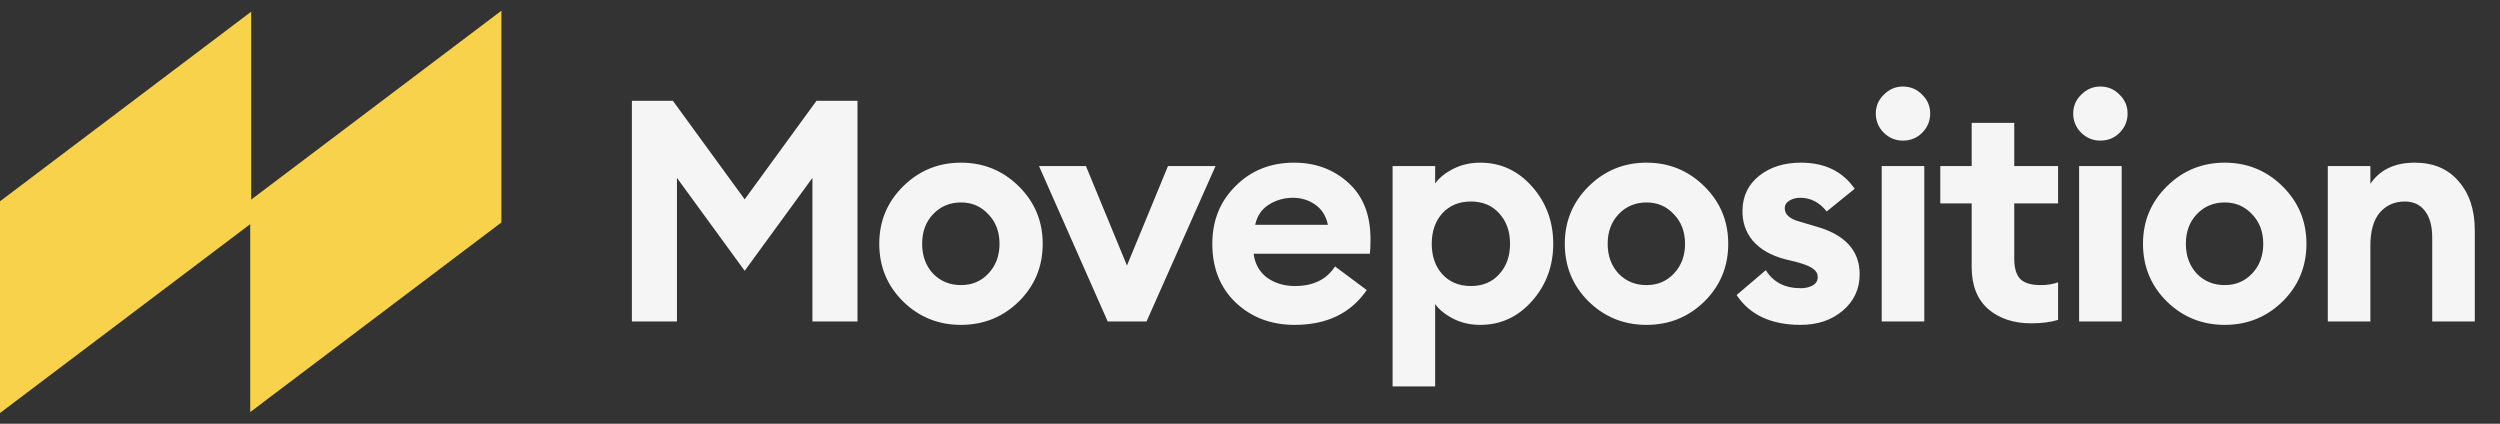
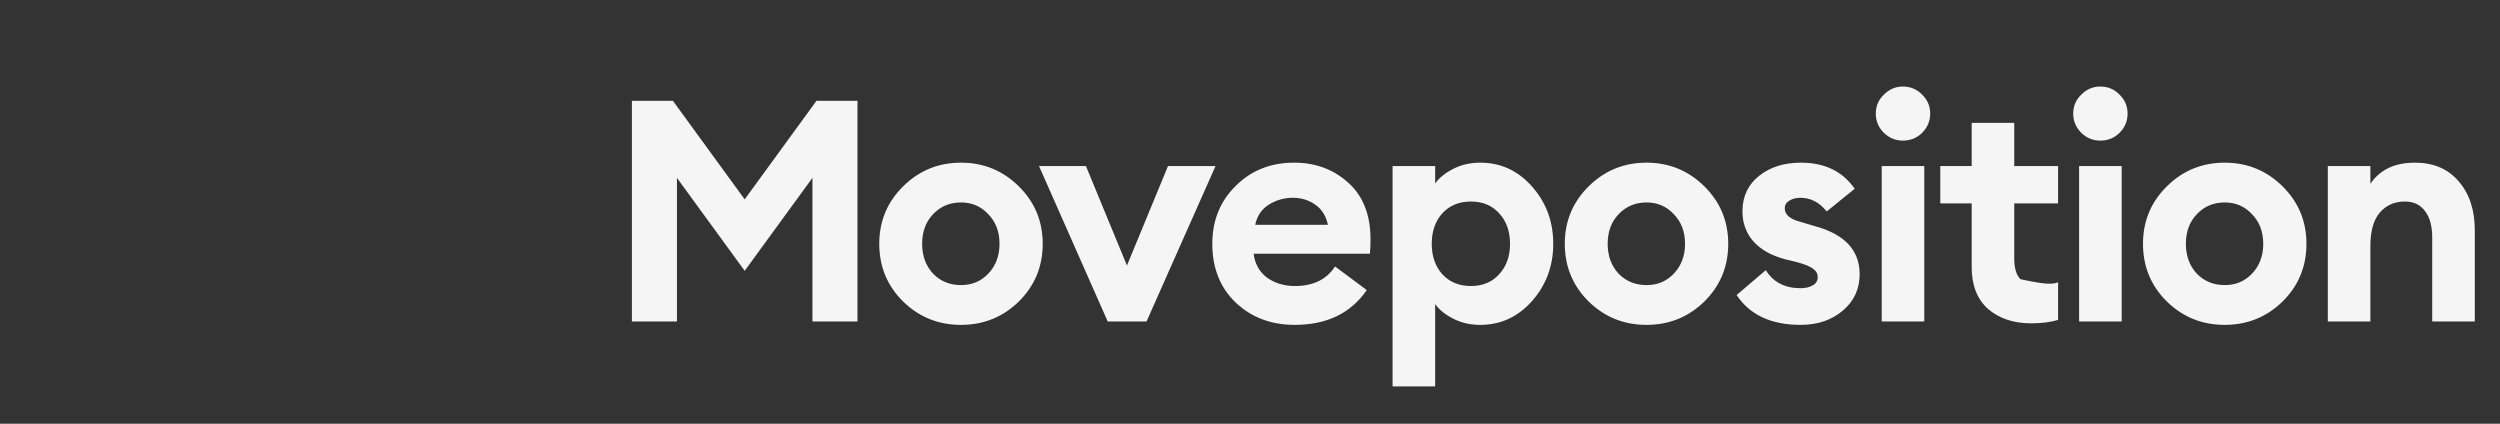
<svg xmlns="http://www.w3.org/2000/svg" width="177" height="30" viewBox="0 0 177 30" fill="none">
  <rect x="0" y="0" width="177" height="30" fill="#333333" stroke="none" />
-   <path fill-rule="evenodd" clip-rule="evenodd" d="M17.716 15.869L0 29.241V14.251L17.784 0.827V14.131L35.5 0.759V15.75L17.716 29.173V15.869Z" fill="#F8D24A" />
-   <path d="M44.738 7.139H47.642L52.724 14.113L57.806 7.139H60.71V22.759H57.52V12.595L52.724 19.173L47.928 12.595V22.759H44.738V7.139ZM72.129 21.351C71 22.451 69.636 23.001 68.037 23.001C66.439 23.001 65.075 22.451 63.946 21.351C62.816 20.236 62.252 18.872 62.252 17.259C62.252 15.661 62.816 14.304 63.946 13.189C65.075 12.075 66.439 11.517 68.037 11.517C69.636 11.517 71 12.075 72.129 13.189C73.259 14.304 73.823 15.661 73.823 17.259C73.823 18.872 73.259 20.236 72.129 21.351ZM68.037 20.185C68.815 20.185 69.46 19.914 69.974 19.371C70.501 18.814 70.766 18.11 70.766 17.259C70.766 16.409 70.501 15.712 69.974 15.169C69.46 14.612 68.815 14.333 68.037 14.333C67.246 14.333 66.585 14.612 66.058 15.169C65.544 15.712 65.287 16.409 65.287 17.259C65.287 18.11 65.544 18.814 66.058 19.371C66.585 19.914 67.246 20.185 68.037 20.185ZM78.425 22.759L73.563 11.759H76.885L79.789 18.799L82.693 11.759H86.059L81.175 22.759H78.425ZM91.662 23.001C89.99 23.001 88.597 22.473 87.483 21.417C86.382 20.361 85.832 18.975 85.832 17.259C85.832 15.617 86.382 14.252 87.483 13.167C88.582 12.067 89.961 11.517 91.618 11.517C93.144 11.517 94.427 11.994 95.469 12.947C96.51 13.886 97.031 15.213 97.031 16.929C97.031 17.413 97.016 17.758 96.987 17.963H88.758C88.847 18.682 89.162 19.247 89.704 19.657C90.262 20.053 90.922 20.251 91.684 20.251C92.975 20.251 93.921 19.789 94.522 18.865L96.766 20.537C95.637 22.18 93.936 23.001 91.662 23.001ZM88.868 15.917H94.016C93.885 15.287 93.584 14.81 93.115 14.487C92.66 14.165 92.132 14.003 91.531 14.003C90.915 14.003 90.35 14.165 89.837 14.487C89.323 14.81 89.001 15.287 88.868 15.917ZM101.609 27.357H98.595V11.759H101.609V12.991C101.888 12.595 102.313 12.251 102.885 11.957C103.457 11.664 104.095 11.517 104.799 11.517C106.251 11.517 107.476 12.082 108.473 13.211C109.471 14.341 109.969 15.69 109.969 17.259C109.969 18.828 109.471 20.178 108.473 21.307C107.476 22.436 106.251 23.001 104.799 23.001C104.095 23.001 103.457 22.855 102.885 22.561C102.313 22.268 101.888 21.923 101.609 21.527V27.357ZM102.115 19.415C102.629 19.973 103.303 20.251 104.139 20.251C104.975 20.251 105.643 19.973 106.141 19.415C106.655 18.858 106.911 18.139 106.911 17.259C106.911 16.379 106.655 15.661 106.141 15.103C105.643 14.546 104.975 14.267 104.139 14.267C103.303 14.267 102.629 14.546 102.115 15.103C101.617 15.661 101.367 16.379 101.367 17.259C101.367 18.139 101.617 18.858 102.115 19.415ZM120.665 21.351C119.536 22.451 118.172 23.001 116.573 23.001C114.975 23.001 113.611 22.451 112.481 21.351C111.352 20.236 110.787 18.872 110.787 17.259C110.787 15.661 111.352 14.304 112.481 13.189C113.611 12.075 114.975 11.517 116.573 11.517C118.172 11.517 119.536 12.075 120.665 13.189C121.795 14.304 122.359 15.661 122.359 17.259C122.359 18.872 121.795 20.236 120.665 21.351ZM116.573 20.185C117.351 20.185 117.996 19.914 118.509 19.371C119.037 18.814 119.301 18.11 119.301 17.259C119.301 16.409 119.037 15.712 118.509 15.169C117.996 14.612 117.351 14.333 116.573 14.333C115.781 14.333 115.121 14.612 114.593 15.169C114.08 15.712 113.823 16.409 113.823 17.259C113.823 18.11 114.08 18.814 114.593 19.371C115.121 19.914 115.781 20.185 116.573 20.185ZM127.483 23.001C125.4 23.001 123.89 22.297 122.951 20.889L125.019 19.129C125.547 19.98 126.368 20.405 127.483 20.405C127.82 20.405 128.106 20.339 128.341 20.207C128.576 20.075 128.693 19.877 128.693 19.613C128.693 19.378 128.59 19.188 128.385 19.041C128.194 18.88 127.806 18.718 127.219 18.557L126.405 18.359C125.393 18.095 124.623 17.655 124.095 17.039C123.582 16.423 123.34 15.69 123.369 14.839C123.398 13.842 123.794 13.043 124.557 12.441C125.334 11.825 126.317 11.517 127.505 11.517C129.192 11.517 130.46 12.133 131.311 13.365L129.331 14.971C128.818 14.326 128.194 14.003 127.461 14.003C127.168 14.003 126.911 14.069 126.691 14.201C126.471 14.333 126.361 14.517 126.361 14.751C126.361 15.191 126.72 15.507 127.439 15.697L128.473 16.005C130.6 16.577 131.663 17.714 131.663 19.415C131.663 20.456 131.267 21.314 130.475 21.989C129.683 22.664 128.686 23.001 127.483 23.001ZM134.721 9.955C134.207 9.955 133.76 9.772 133.379 9.405C132.997 9.024 132.807 8.569 132.807 8.041C132.807 7.513 132.997 7.066 133.379 6.699C133.76 6.318 134.207 6.127 134.721 6.127C135.263 6.127 135.718 6.318 136.085 6.699C136.466 7.066 136.657 7.513 136.657 8.041C136.657 8.569 136.466 9.024 136.085 9.405C135.718 9.772 135.263 9.955 134.721 9.955ZM133.225 22.759V11.759H136.239V22.759H133.225ZM143.797 22.891C142.565 22.891 141.553 22.554 140.761 21.879C139.983 21.19 139.595 20.2 139.595 18.909V14.399H137.373V11.759H139.595V8.701H142.609V11.759H145.711V14.399H142.609V18.315C142.609 18.99 142.755 19.474 143.049 19.767C143.342 20.046 143.819 20.185 144.479 20.185C144.948 20.185 145.359 20.119 145.711 19.987V22.649C145.183 22.811 144.545 22.891 143.797 22.891ZM148.697 9.955C148.184 9.955 147.737 9.772 147.355 9.405C146.974 9.024 146.783 8.569 146.783 8.041C146.783 7.513 146.974 7.066 147.355 6.699C147.737 6.318 148.184 6.127 148.697 6.127C149.24 6.127 149.695 6.318 150.061 6.699C150.443 7.066 150.633 7.513 150.633 8.041C150.633 8.569 150.443 9.024 150.061 9.405C149.695 9.772 149.24 9.955 148.697 9.955ZM147.201 22.759V11.759H150.215V22.759H147.201ZM161.602 21.351C160.472 22.451 159.108 23.001 157.51 23.001C155.911 23.001 154.547 22.451 153.418 21.351C152.288 20.236 151.724 18.872 151.724 17.259C151.724 15.661 152.288 14.304 153.418 13.189C154.547 12.075 155.911 11.517 157.51 11.517C159.108 11.517 160.472 12.075 161.602 13.189C162.731 14.304 163.296 15.661 163.296 17.259C163.296 18.872 162.731 20.236 161.602 21.351ZM157.51 20.185C158.287 20.185 158.932 19.914 159.446 19.371C159.974 18.814 160.238 18.11 160.238 17.259C160.238 16.409 159.974 15.712 159.446 15.169C158.932 14.612 158.287 14.333 157.51 14.333C156.718 14.333 156.058 14.612 155.53 15.169C155.016 15.712 154.76 16.409 154.76 17.259C154.76 18.11 155.016 18.814 155.53 19.371C156.058 19.914 156.718 20.185 157.51 20.185ZM164.809 22.759V11.759H167.823V13.013C168.498 12.016 169.547 11.517 170.969 11.517C172.289 11.517 173.323 11.957 174.071 12.837C174.834 13.703 175.215 14.861 175.215 16.313V22.759H172.201V16.819C172.201 16.012 172.033 15.389 171.695 14.949C171.358 14.495 170.881 14.267 170.265 14.267C169.532 14.267 168.938 14.531 168.483 15.059C168.043 15.587 167.823 16.364 167.823 17.391V22.759H164.809Z" fill="white" fill-opacity="0.95" />
+   <path d="M44.738 7.139H47.642L52.724 14.113L57.806 7.139H60.71V22.759H57.52V12.595L52.724 19.173L47.928 12.595V22.759H44.738V7.139ZM72.129 21.351C71 22.451 69.636 23.001 68.037 23.001C66.439 23.001 65.075 22.451 63.946 21.351C62.816 20.236 62.252 18.872 62.252 17.259C62.252 15.661 62.816 14.304 63.946 13.189C65.075 12.075 66.439 11.517 68.037 11.517C69.636 11.517 71 12.075 72.129 13.189C73.259 14.304 73.823 15.661 73.823 17.259C73.823 18.872 73.259 20.236 72.129 21.351ZM68.037 20.185C68.815 20.185 69.46 19.914 69.974 19.371C70.501 18.814 70.766 18.11 70.766 17.259C70.766 16.409 70.501 15.712 69.974 15.169C69.46 14.612 68.815 14.333 68.037 14.333C67.246 14.333 66.585 14.612 66.058 15.169C65.544 15.712 65.287 16.409 65.287 17.259C65.287 18.11 65.544 18.814 66.058 19.371C66.585 19.914 67.246 20.185 68.037 20.185ZM78.425 22.759L73.563 11.759H76.885L79.789 18.799L82.693 11.759H86.059L81.175 22.759H78.425ZM91.662 23.001C89.99 23.001 88.597 22.473 87.483 21.417C86.382 20.361 85.832 18.975 85.832 17.259C85.832 15.617 86.382 14.252 87.483 13.167C88.582 12.067 89.961 11.517 91.618 11.517C93.144 11.517 94.427 11.994 95.469 12.947C96.51 13.886 97.031 15.213 97.031 16.929C97.031 17.413 97.016 17.758 96.987 17.963H88.758C88.847 18.682 89.162 19.247 89.704 19.657C90.262 20.053 90.922 20.251 91.684 20.251C92.975 20.251 93.921 19.789 94.522 18.865L96.766 20.537C95.637 22.18 93.936 23.001 91.662 23.001ZM88.868 15.917H94.016C93.885 15.287 93.584 14.81 93.115 14.487C92.66 14.165 92.132 14.003 91.531 14.003C90.915 14.003 90.35 14.165 89.837 14.487C89.323 14.81 89.001 15.287 88.868 15.917ZM101.609 27.357H98.595V11.759H101.609V12.991C101.888 12.595 102.313 12.251 102.885 11.957C103.457 11.664 104.095 11.517 104.799 11.517C106.251 11.517 107.476 12.082 108.473 13.211C109.471 14.341 109.969 15.69 109.969 17.259C109.969 18.828 109.471 20.178 108.473 21.307C107.476 22.436 106.251 23.001 104.799 23.001C104.095 23.001 103.457 22.855 102.885 22.561C102.313 22.268 101.888 21.923 101.609 21.527V27.357ZM102.115 19.415C102.629 19.973 103.303 20.251 104.139 20.251C104.975 20.251 105.643 19.973 106.141 19.415C106.655 18.858 106.911 18.139 106.911 17.259C106.911 16.379 106.655 15.661 106.141 15.103C105.643 14.546 104.975 14.267 104.139 14.267C103.303 14.267 102.629 14.546 102.115 15.103C101.617 15.661 101.367 16.379 101.367 17.259C101.367 18.139 101.617 18.858 102.115 19.415ZM120.665 21.351C119.536 22.451 118.172 23.001 116.573 23.001C114.975 23.001 113.611 22.451 112.481 21.351C111.352 20.236 110.787 18.872 110.787 17.259C110.787 15.661 111.352 14.304 112.481 13.189C113.611 12.075 114.975 11.517 116.573 11.517C118.172 11.517 119.536 12.075 120.665 13.189C121.795 14.304 122.359 15.661 122.359 17.259C122.359 18.872 121.795 20.236 120.665 21.351ZM116.573 20.185C117.351 20.185 117.996 19.914 118.509 19.371C119.037 18.814 119.301 18.11 119.301 17.259C119.301 16.409 119.037 15.712 118.509 15.169C117.996 14.612 117.351 14.333 116.573 14.333C115.781 14.333 115.121 14.612 114.593 15.169C114.08 15.712 113.823 16.409 113.823 17.259C113.823 18.11 114.08 18.814 114.593 19.371C115.121 19.914 115.781 20.185 116.573 20.185ZM127.483 23.001C125.4 23.001 123.89 22.297 122.951 20.889L125.019 19.129C125.547 19.98 126.368 20.405 127.483 20.405C127.82 20.405 128.106 20.339 128.341 20.207C128.576 20.075 128.693 19.877 128.693 19.613C128.693 19.378 128.59 19.188 128.385 19.041C128.194 18.88 127.806 18.718 127.219 18.557L126.405 18.359C125.393 18.095 124.623 17.655 124.095 17.039C123.582 16.423 123.34 15.69 123.369 14.839C123.398 13.842 123.794 13.043 124.557 12.441C125.334 11.825 126.317 11.517 127.505 11.517C129.192 11.517 130.46 12.133 131.311 13.365L129.331 14.971C128.818 14.326 128.194 14.003 127.461 14.003C127.168 14.003 126.911 14.069 126.691 14.201C126.471 14.333 126.361 14.517 126.361 14.751C126.361 15.191 126.72 15.507 127.439 15.697L128.473 16.005C130.6 16.577 131.663 17.714 131.663 19.415C131.663 20.456 131.267 21.314 130.475 21.989C129.683 22.664 128.686 23.001 127.483 23.001ZM134.721 9.955C134.207 9.955 133.76 9.772 133.379 9.405C132.997 9.024 132.807 8.569 132.807 8.041C132.807 7.513 132.997 7.066 133.379 6.699C133.76 6.318 134.207 6.127 134.721 6.127C135.263 6.127 135.718 6.318 136.085 6.699C136.466 7.066 136.657 7.513 136.657 8.041C136.657 8.569 136.466 9.024 136.085 9.405C135.718 9.772 135.263 9.955 134.721 9.955ZM133.225 22.759V11.759H136.239V22.759H133.225ZM143.797 22.891C142.565 22.891 141.553 22.554 140.761 21.879C139.983 21.19 139.595 20.2 139.595 18.909V14.399H137.373V11.759H139.595V8.701H142.609V11.759H145.711V14.399H142.609V18.315C142.609 18.99 142.755 19.474 143.049 19.767C144.948 20.185 145.359 20.119 145.711 19.987V22.649C145.183 22.811 144.545 22.891 143.797 22.891ZM148.697 9.955C148.184 9.955 147.737 9.772 147.355 9.405C146.974 9.024 146.783 8.569 146.783 8.041C146.783 7.513 146.974 7.066 147.355 6.699C147.737 6.318 148.184 6.127 148.697 6.127C149.24 6.127 149.695 6.318 150.061 6.699C150.443 7.066 150.633 7.513 150.633 8.041C150.633 8.569 150.443 9.024 150.061 9.405C149.695 9.772 149.24 9.955 148.697 9.955ZM147.201 22.759V11.759H150.215V22.759H147.201ZM161.602 21.351C160.472 22.451 159.108 23.001 157.51 23.001C155.911 23.001 154.547 22.451 153.418 21.351C152.288 20.236 151.724 18.872 151.724 17.259C151.724 15.661 152.288 14.304 153.418 13.189C154.547 12.075 155.911 11.517 157.51 11.517C159.108 11.517 160.472 12.075 161.602 13.189C162.731 14.304 163.296 15.661 163.296 17.259C163.296 18.872 162.731 20.236 161.602 21.351ZM157.51 20.185C158.287 20.185 158.932 19.914 159.446 19.371C159.974 18.814 160.238 18.11 160.238 17.259C160.238 16.409 159.974 15.712 159.446 15.169C158.932 14.612 158.287 14.333 157.51 14.333C156.718 14.333 156.058 14.612 155.53 15.169C155.016 15.712 154.76 16.409 154.76 17.259C154.76 18.11 155.016 18.814 155.53 19.371C156.058 19.914 156.718 20.185 157.51 20.185ZM164.809 22.759V11.759H167.823V13.013C168.498 12.016 169.547 11.517 170.969 11.517C172.289 11.517 173.323 11.957 174.071 12.837C174.834 13.703 175.215 14.861 175.215 16.313V22.759H172.201V16.819C172.201 16.012 172.033 15.389 171.695 14.949C171.358 14.495 170.881 14.267 170.265 14.267C169.532 14.267 168.938 14.531 168.483 15.059C168.043 15.587 167.823 16.364 167.823 17.391V22.759H164.809Z" fill="white" fill-opacity="0.95" />
</svg>